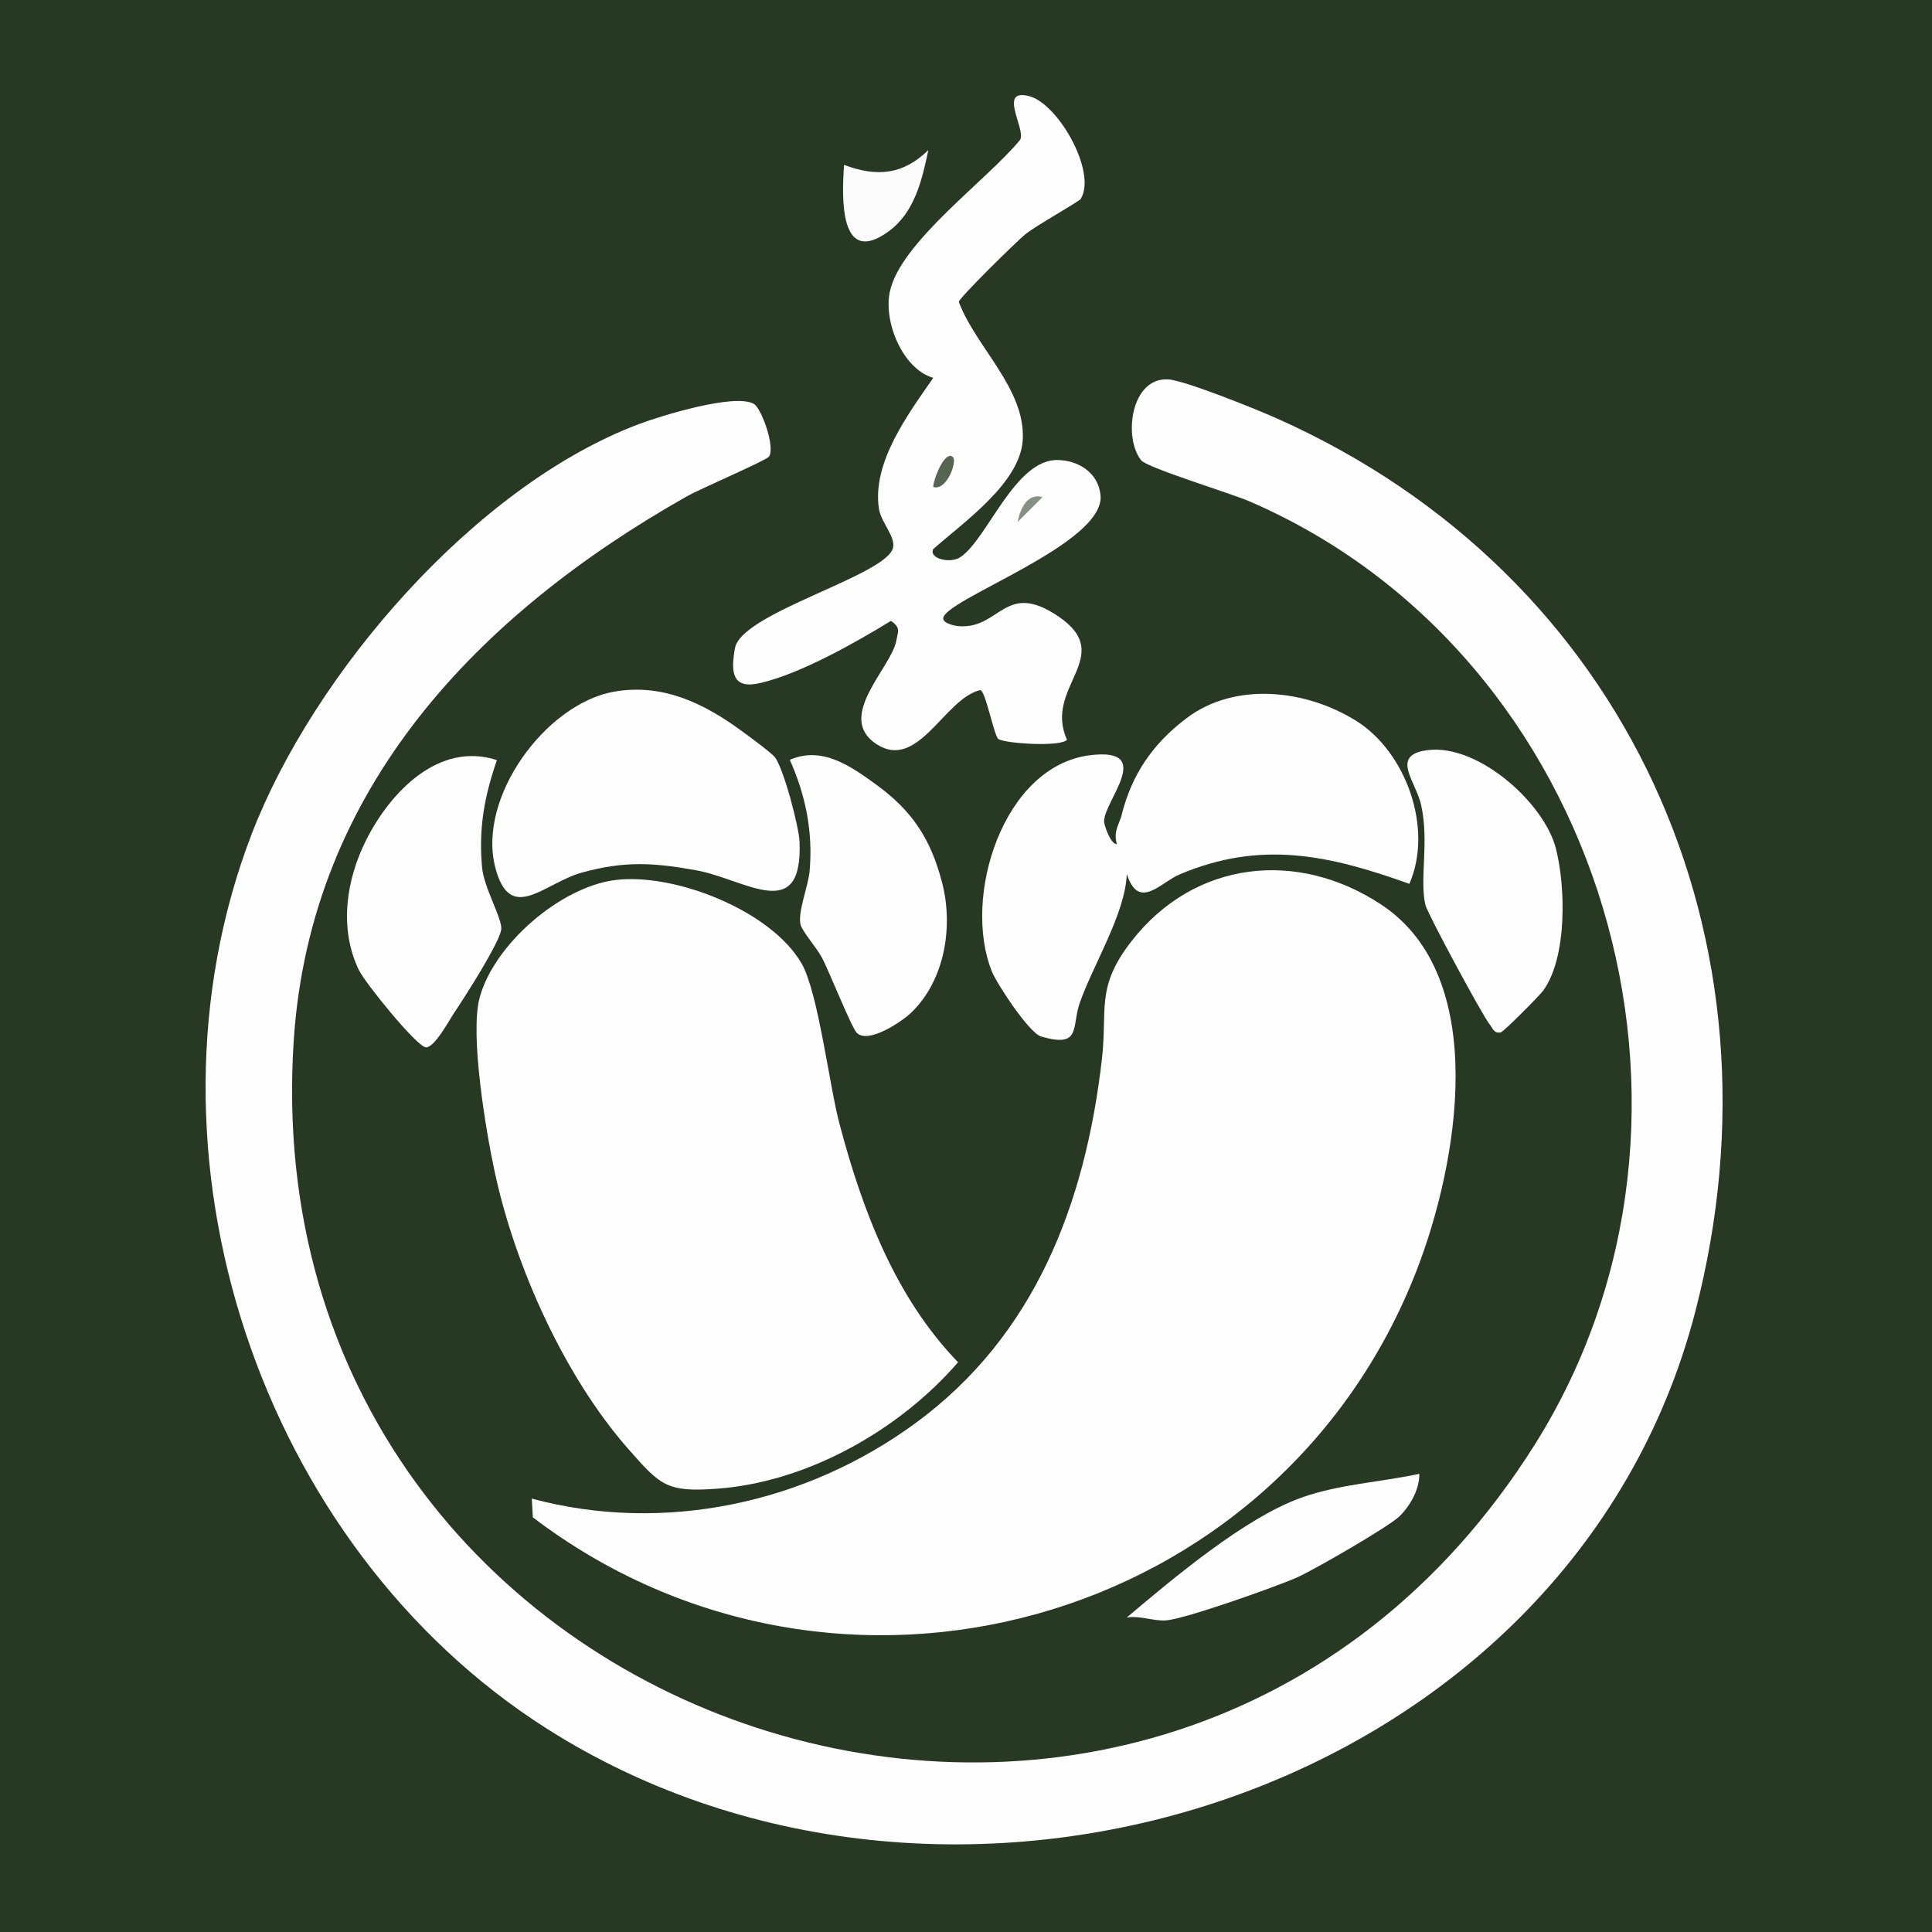
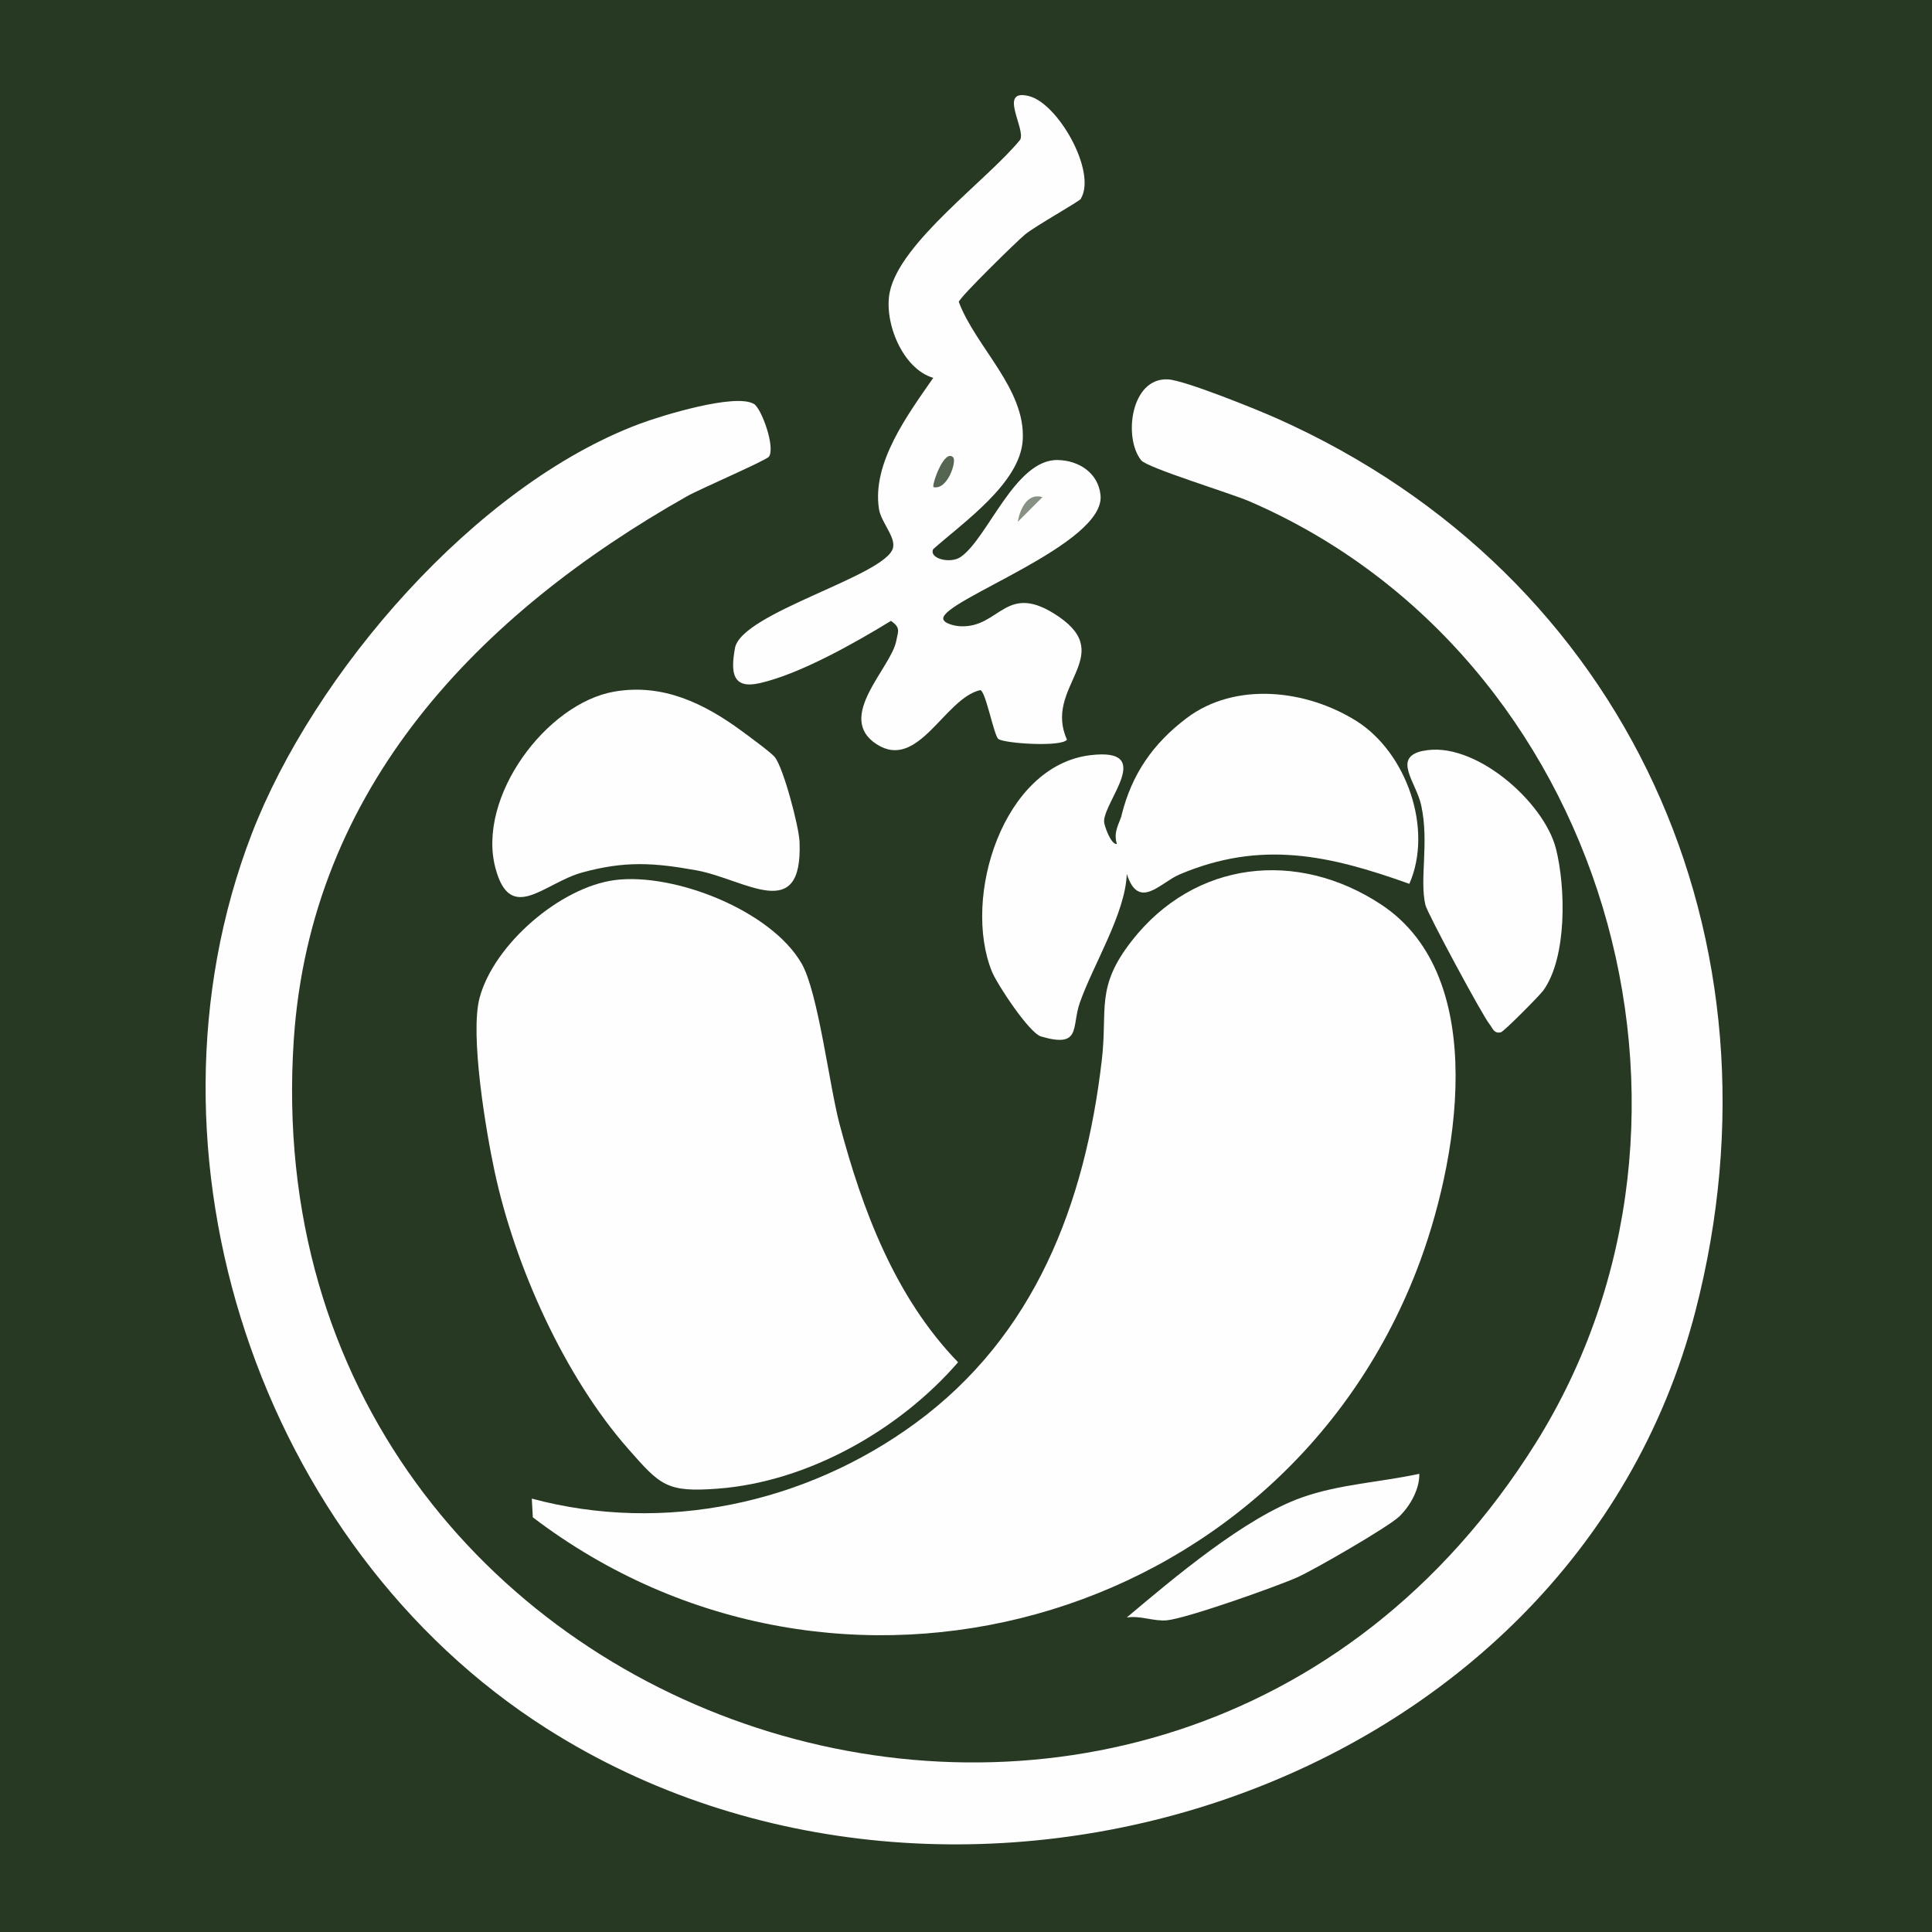
<svg xmlns="http://www.w3.org/2000/svg" id="_レイヤー_1" data-name="レイヤー 1" viewBox="0 0 190 190">
  <defs>
    <style>
      .cls-1 {
        fill: #566452;
      }

      .cls-2 {
        fill: #fefefe;
      }

      .cls-3 {
        fill: #273922;
      }

      .cls-4 {
        fill: #fafbfa;
      }

      .cls-5 {
        fill: #869083;
      }
    </style>
  </defs>
  <rect class="cls-3" width="190" height="190" />
  <g>
    <path class="cls-2" d="M74.14,39.72c.75.44,2.13,4.27,1.48,5.19-.26.37-6.82,3.19-8.05,3.89-20.49,11.58-37.03,28.67-38.68,53.48-4.56,68.88,85.35,98.28,122.1,39.7,20.22-32.24,6.82-77.61-28.15-92.69-1.81-.78-10.01-3.28-10.61-4.02-1.78-2.22-1.02-8.15,2.63-7.96,1.64.08,8.82,2.99,10.74,3.85,34.52,15.41,50.59,51.28,41.13,87.8-12.28,47.45-72.71,66.61-112.94,41.05-28.27-17.96-41.1-56.59-29.05-87.96,6.1-15.86,22.02-34.32,38.14-40.36,2.18-.82,9.42-3.04,11.25-1.97Z" />
    <g>
      <path class="cls-2" d="M52.4,149.23l-.1-1.85c13,3.49,26.93.48,37.7-7.4,11.79-8.62,16.72-21.62,18.36-35.76.58-5.01-.64-7.11,2.94-11.69,6.19-7.92,16.28-9.01,24.52-3.58,10.86,7.16,7.52,25.61,3.5,35.98-13.6,35.05-57.09,46.98-86.92,24.29Z" />
      <path class="cls-2" d="M60.46,86.55c5.82-.75,15.35,2.97,18.37,8.2,1.63,2.82,2.72,11.96,3.73,15.78,2.25,8.48,5.46,17.03,11.66,23.44-5.76,6.65-14.75,11.76-23.64,12.43-5.01.38-5.63-.31-8.78-3.89-6.3-7.15-11.17-18.01-13.16-27.31-.85-3.95-2.45-13.48-1.47-17.09,1.42-5.25,7.93-10.86,13.3-11.56Z" />
      <path class="cls-2" d="M60.45,68.01c4.73-.81,8.79,1.16,12.48,3.87.67.49,2.92,2.14,3.27,2.58.85,1.06,2.38,6.86,2.43,8.33.33,8.17-5.35,3.67-10.15,2.8-4.21-.76-7.04-.93-11.21.21-3.75,1.02-7.07,5.14-8.55-.44-1.84-6.96,5-16.2,11.72-17.35Z" />
      <path class="cls-2" d="M110.32,80.09c.99-3.92,3.03-6.94,6.38-9.47,4.8-3.62,11.79-2.8,16.7.29s7.57,10.61,5.2,16.01c-7.89-2.83-14.59-4.32-22.61-.92-1.87.79-4.01,3.6-5.18-.06-1.61.5-1.97-2.26-.76-3.07l.27-2.78Z" />
-       <path class="cls-2" d="M48.87,74.74c-1.23,3.6-1.8,6.61-1.47,10.49.18,2.14,2.05,5.14,1.89,6.2-.2,1.34-3.61,6.67-4.59,8.12-.51.76-2.04,3.62-2.86,3.44-.98-.22-5.93-6.31-6.55-7.6-1.97-4.09-1.25-8.87.73-12.8,2.39-4.73,7.15-9.69,12.85-7.84Z" />
-       <path class="cls-2" d="M77.65,74.73c3.19-1.39,5.98.59,8.53,2.44,3.53,2.57,5.36,5.34,6.47,9.63s.3,9.57-3.04,12.79c-.94.9-4.28,3.14-5.37,1.96-.52-.56-2.67-5.95-3.39-7.34-.49-.95-1.96-2.61-2.12-3.28-.3-1.23.75-3.75.89-5.25.34-3.87-.38-7.44-1.95-10.96Z" />
+       <path class="cls-2" d="M48.87,74.74Z" />
      <path class="cls-2" d="M110.81,85.94c-.12,3.87-3.33,8.98-4.62,12.68-.83,2.39.18,4.48-3.81,3.31-1.17-.34-4.33-5.15-4.83-6.38-2.95-7.29,1.08-20.23,9.66-21.28,6.49-.79,1.29,4.57,1.37,6.55.01.32.64,2.24,1.26,2.19-.39-1.23.27-2.04.49-2.92.02,1.39-.05,2.78,0,4.17.02.67.49,1.49.49,1.68Z" />
      <path class="cls-2" d="M139.93,73.85c5.01-1.08,11.91,4.97,13.09,9.62.96,3.8,1.1,10.66-1.24,13.93-.36.5-3.89,4.06-4.18,4.12-.69.16-.8-.41-1.11-.79-.7-.85-6.12-10.92-6.31-11.73-.6-2.59.39-6.16-.42-9.83-.5-2.26-2.87-4.68.18-5.33Z" />
      <path class="cls-2" d="M110.81,159.07c4.55-3.83,11.62-9.82,17.21-11.8,3.69-1.31,7.76-1.51,11.56-2.33.03,1.5-.88,3.12-1.93,4.16s-8.49,5.32-10.07,6.02c-2.07.92-10.93,4.06-12.85,4.23-1.28.11-2.59-.49-3.92-.28Z" />
-       <path class="cls-4" d="M83.02,16.22c3.22,1.2,5.76.98,8.28-1.46-.63,2.96-1.35,6.14-3.93,8.01-4.8,3.48-4.6-3.21-4.36-6.55Z" />
      <g>
        <path class="cls-2" d="M106.32,19.53c-.16.28-4.48,2.68-5.5,3.52-.85.7-6.44,6.18-6.53,6.64,1.67,4.45,6.58,8.54,6.29,13.57-.24,4.24-5.84,8.11-8.8,10.74-.47.91,1.66,1.49,2.7.77,2.66-1.83,5.34-9.61,9.54-9.53,2.07.04,3.99,1.26,4.21,3.46.49,4.81-15.45,10.27-15.47,12.12,0,.5,1.17.75,1.7.77,3.93.17,4.44-4.52,9.67-.94,5.68,3.9-1.55,6.91.8,12.09-.52.74-6.06.39-6.74-.06-.44-.29-1.27-4.82-1.8-4.81-3.51.82-6.08,7.97-10.18,5.32s1.43-7.5,1.93-10.16c.18-.96.46-1.29-.52-1.97-3.51,2.15-8.93,5.22-12.89,6.12-2.7.62-2.89-1.02-2.45-3.44.62-3.48,14.83-7.11,15.54-9.85.28-1.09-1.18-2.53-1.38-3.84-.71-4.55,2.88-9.34,5.34-12.89-3.04-.89-4.88-5.51-4.28-8.43,1.01-4.92,9.64-11.06,12.83-14.99.56-1.09-2.22-5.06.86-4.29,2.87.72,6.66,7.41,5.12,10.06Z" />
        <path class="cls-1" d="M93.74,44.98c.36.37-.55,3.27-1.95,2.92-.11-.4,1.1-3.8,1.95-2.92Z" />
        <path class="cls-5" d="M102.52,48.89l-2.43,2.43c.2-1.19.93-2.89,2.43-2.43Z" />
      </g>
    </g>
  </g>
</svg>